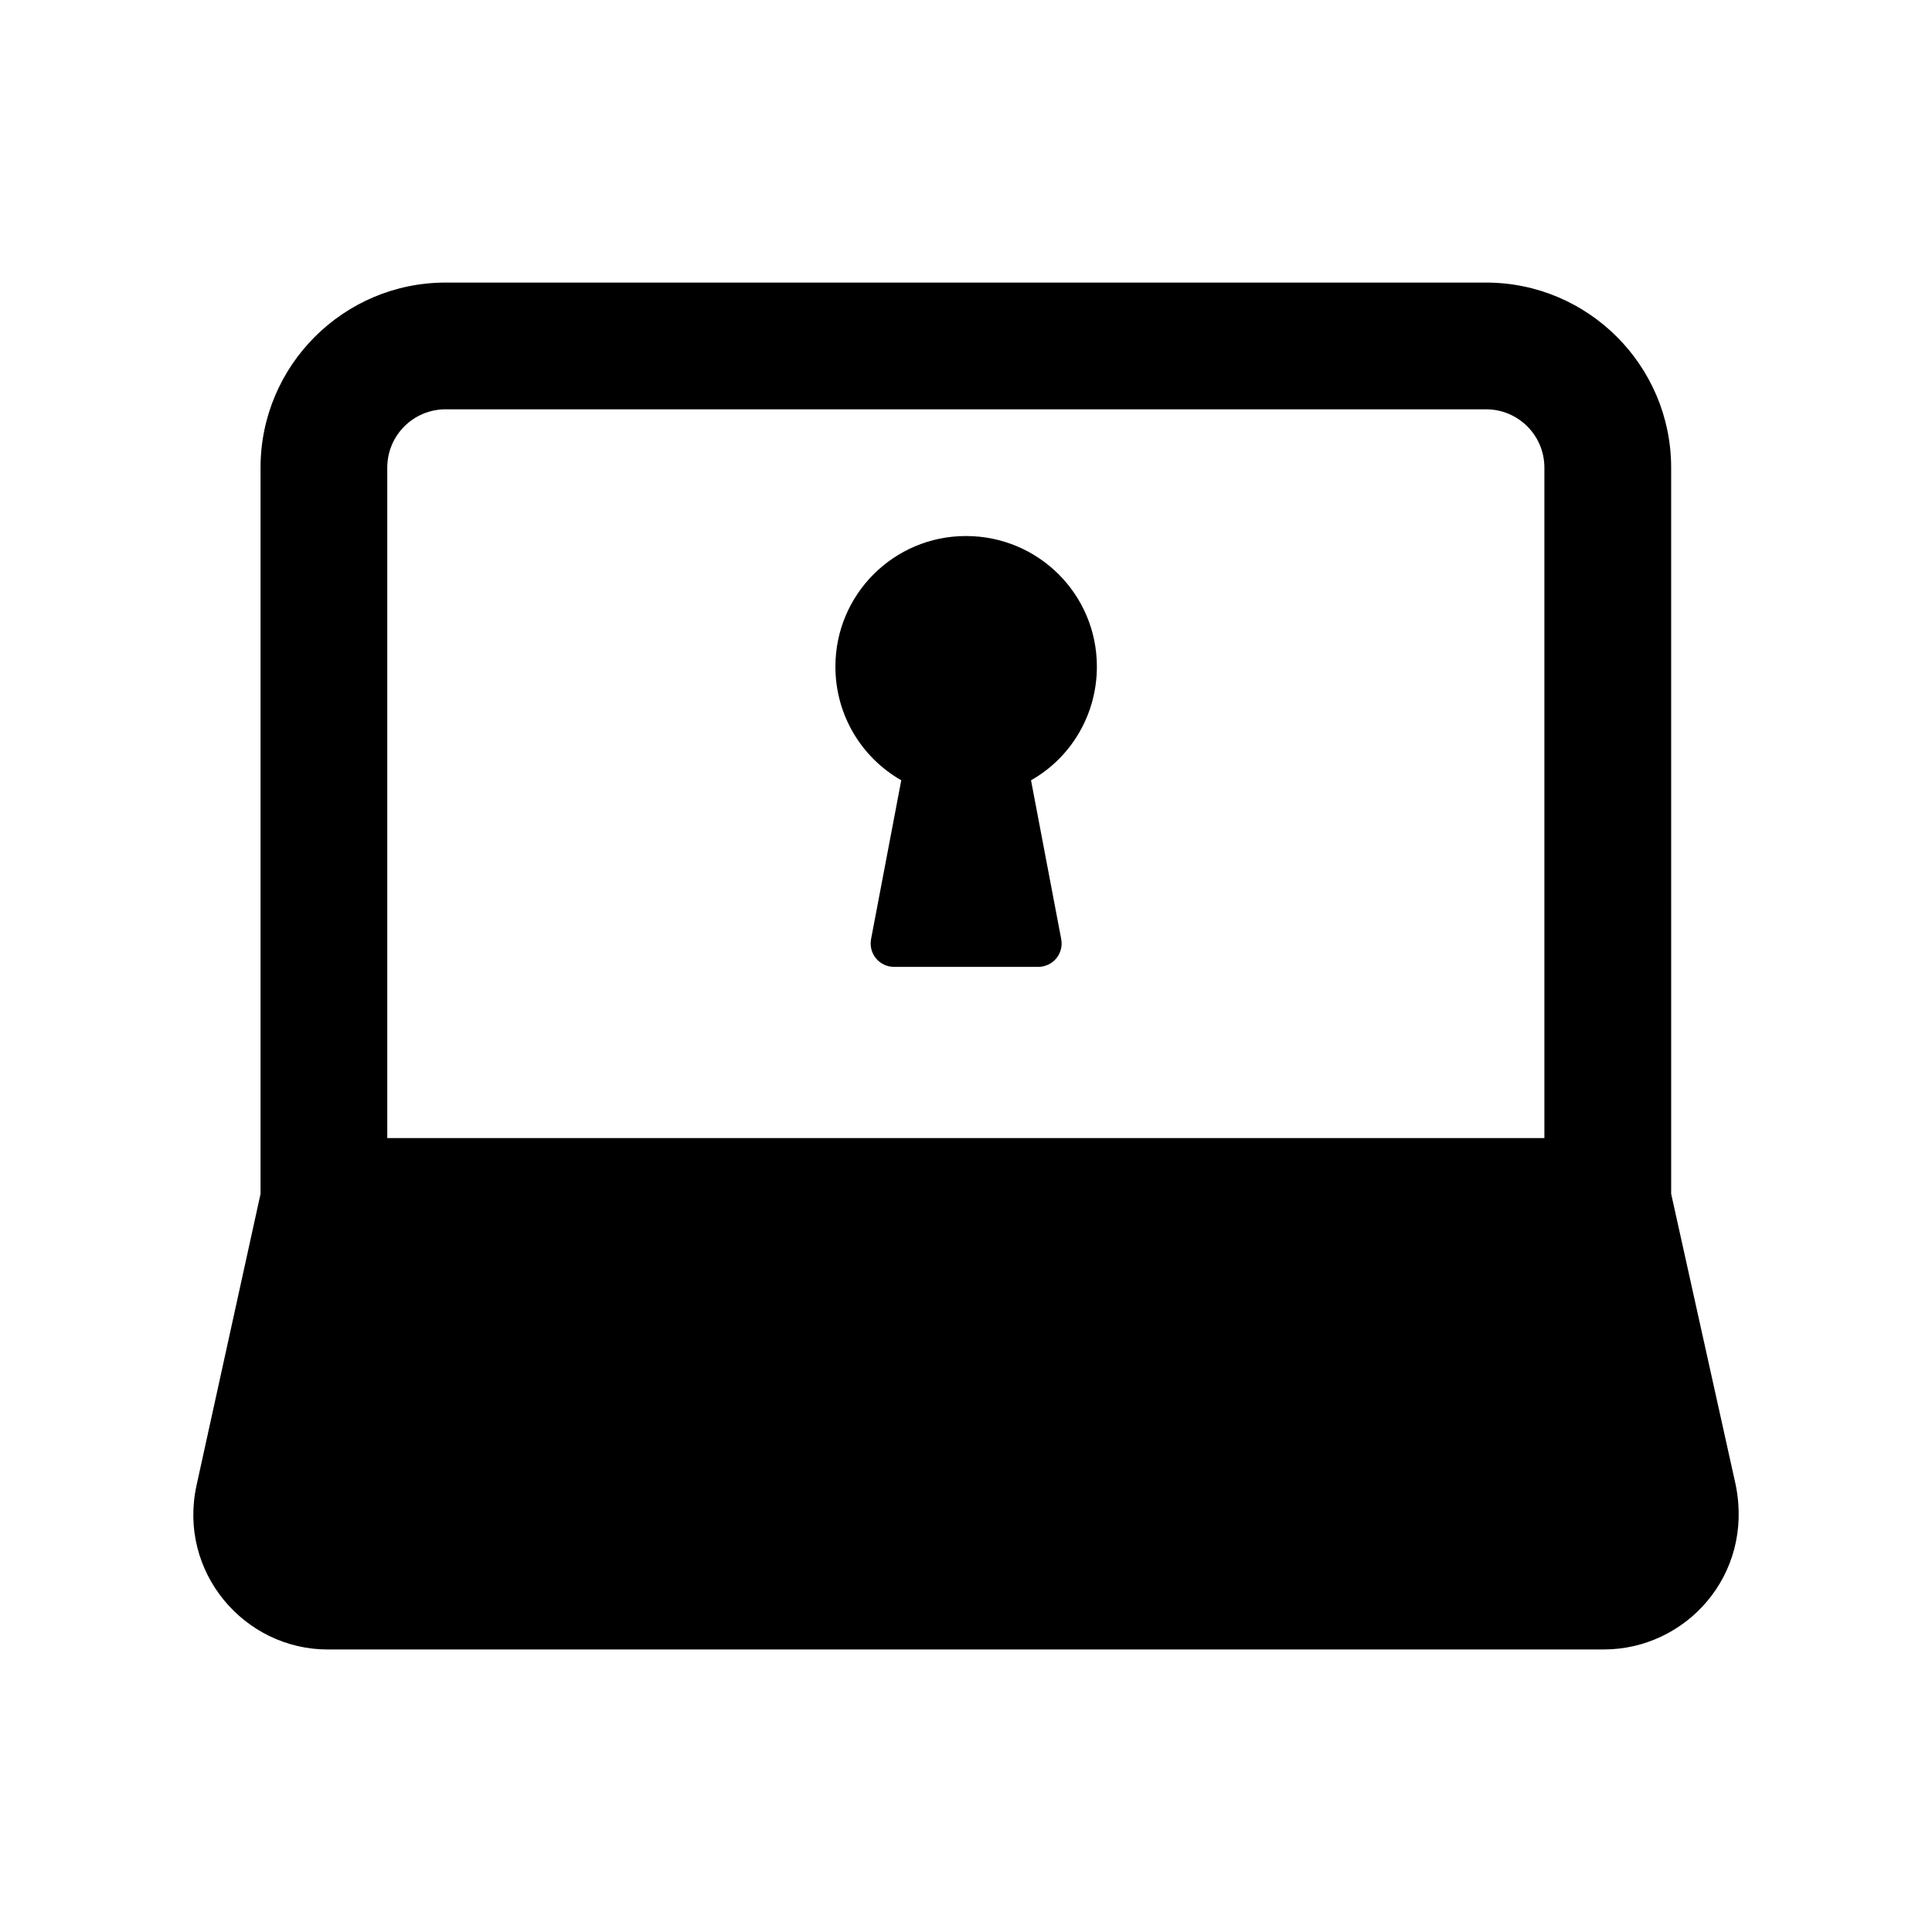
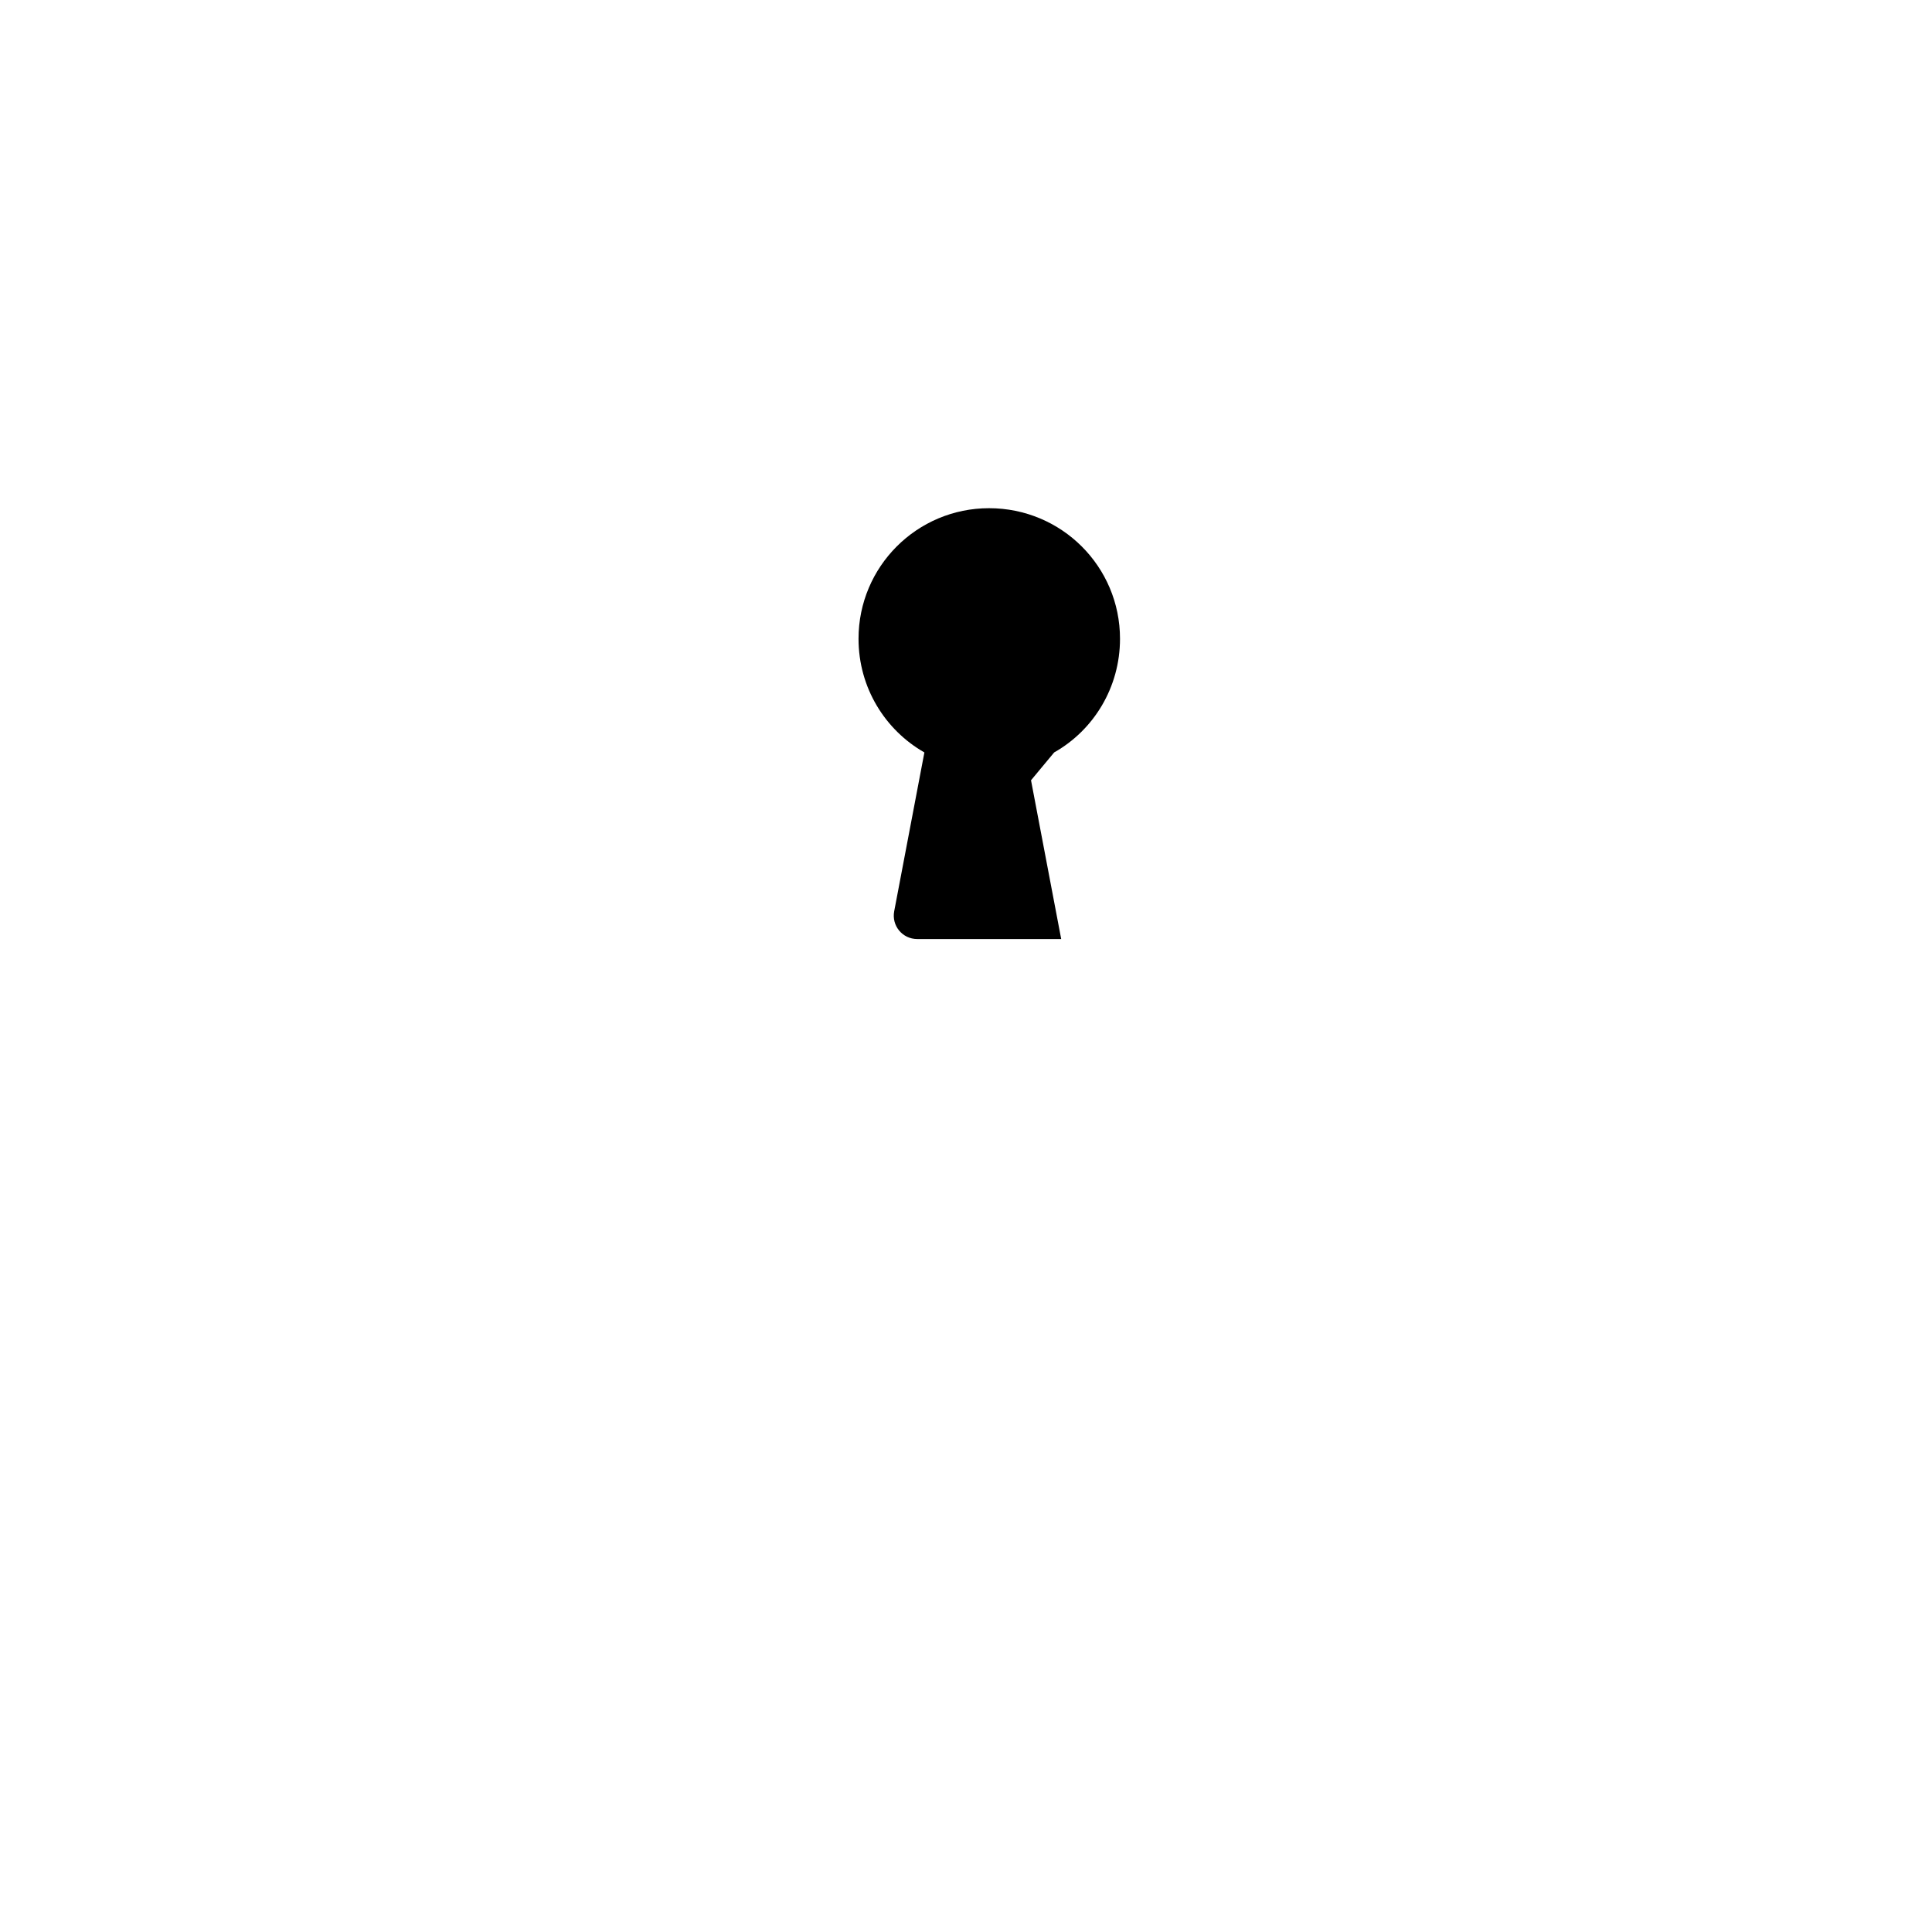
<svg xmlns="http://www.w3.org/2000/svg" fill="#000000" width="800px" height="800px" version="1.1" viewBox="144 144 512 512">
  <g>
-     <path d="m569.07 581.12c21.527 0 39.707-19.535 34.934-43.496-0.371-1.68-18.273-82.402-17.129-77.25l-0.004-192.45c0-27.039-22-49.039-49.039-49.039h-275.75c-27.039 0-49.035 22-49.035 49.039v192.46c-0.371 1.68-18.09 82.395-16.961 77.25-5.008 22.895 12.609 43.496 34.762 43.496zm-322.44-135.52v-177.68c0-8.531 6.918-15.449 15.449-15.449h275.75c8.535 0 15.449 6.918 15.449 15.449v177.68z" />
-     <path d="m417.23 350.78 8 42.078c0.727 3.844-2.18 7.375-6.129 7.375h-38.129c-3.949 0-6.856-3.531-6.129-7.375l8-42.078c-10.391-5.922-17.453-17.141-17.453-30.129 0-19.117 15.48-34.598 34.594-34.598 19.219 0 34.699 15.48 34.699 34.598 0 12.883-6.961 24.207-17.453 30.129z" />
+     <path d="m417.23 350.78 8 42.078h-38.129c-3.949 0-6.856-3.531-6.129-7.375l8-42.078c-10.391-5.922-17.453-17.141-17.453-30.129 0-19.117 15.48-34.598 34.594-34.598 19.219 0 34.699 15.48 34.699 34.598 0 12.883-6.961 24.207-17.453 30.129z" />
  </g>
</svg>